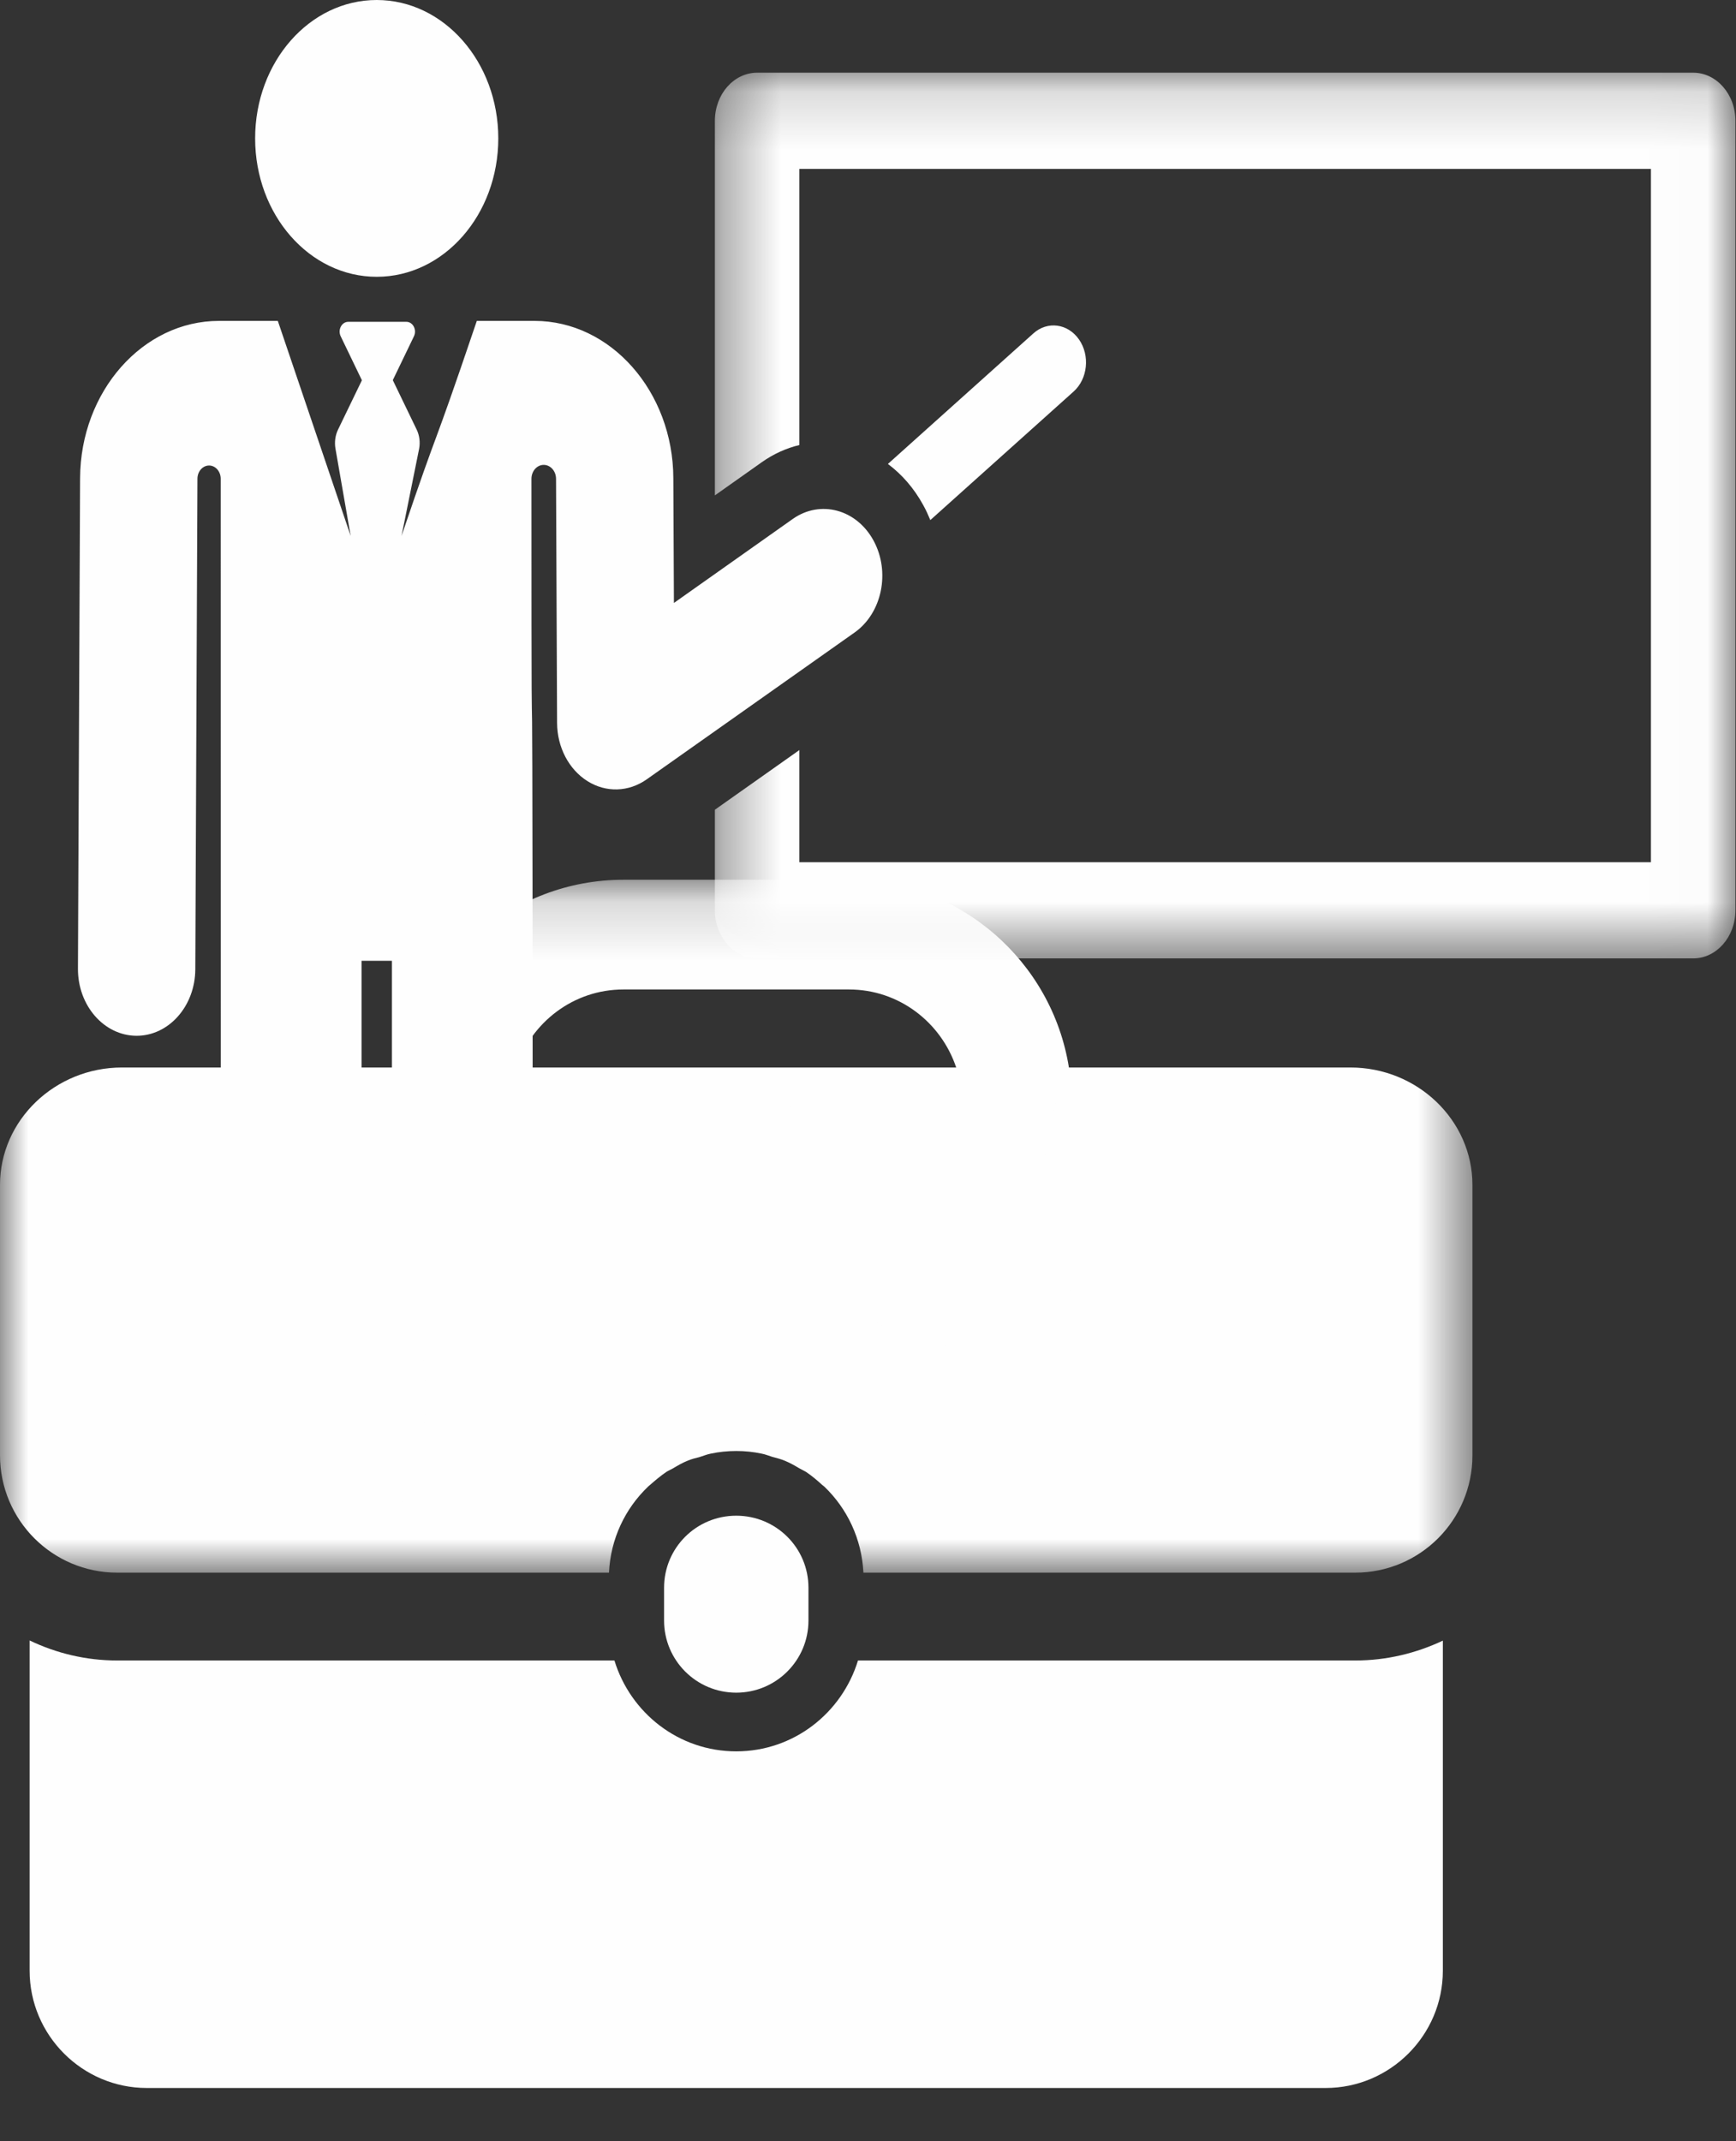
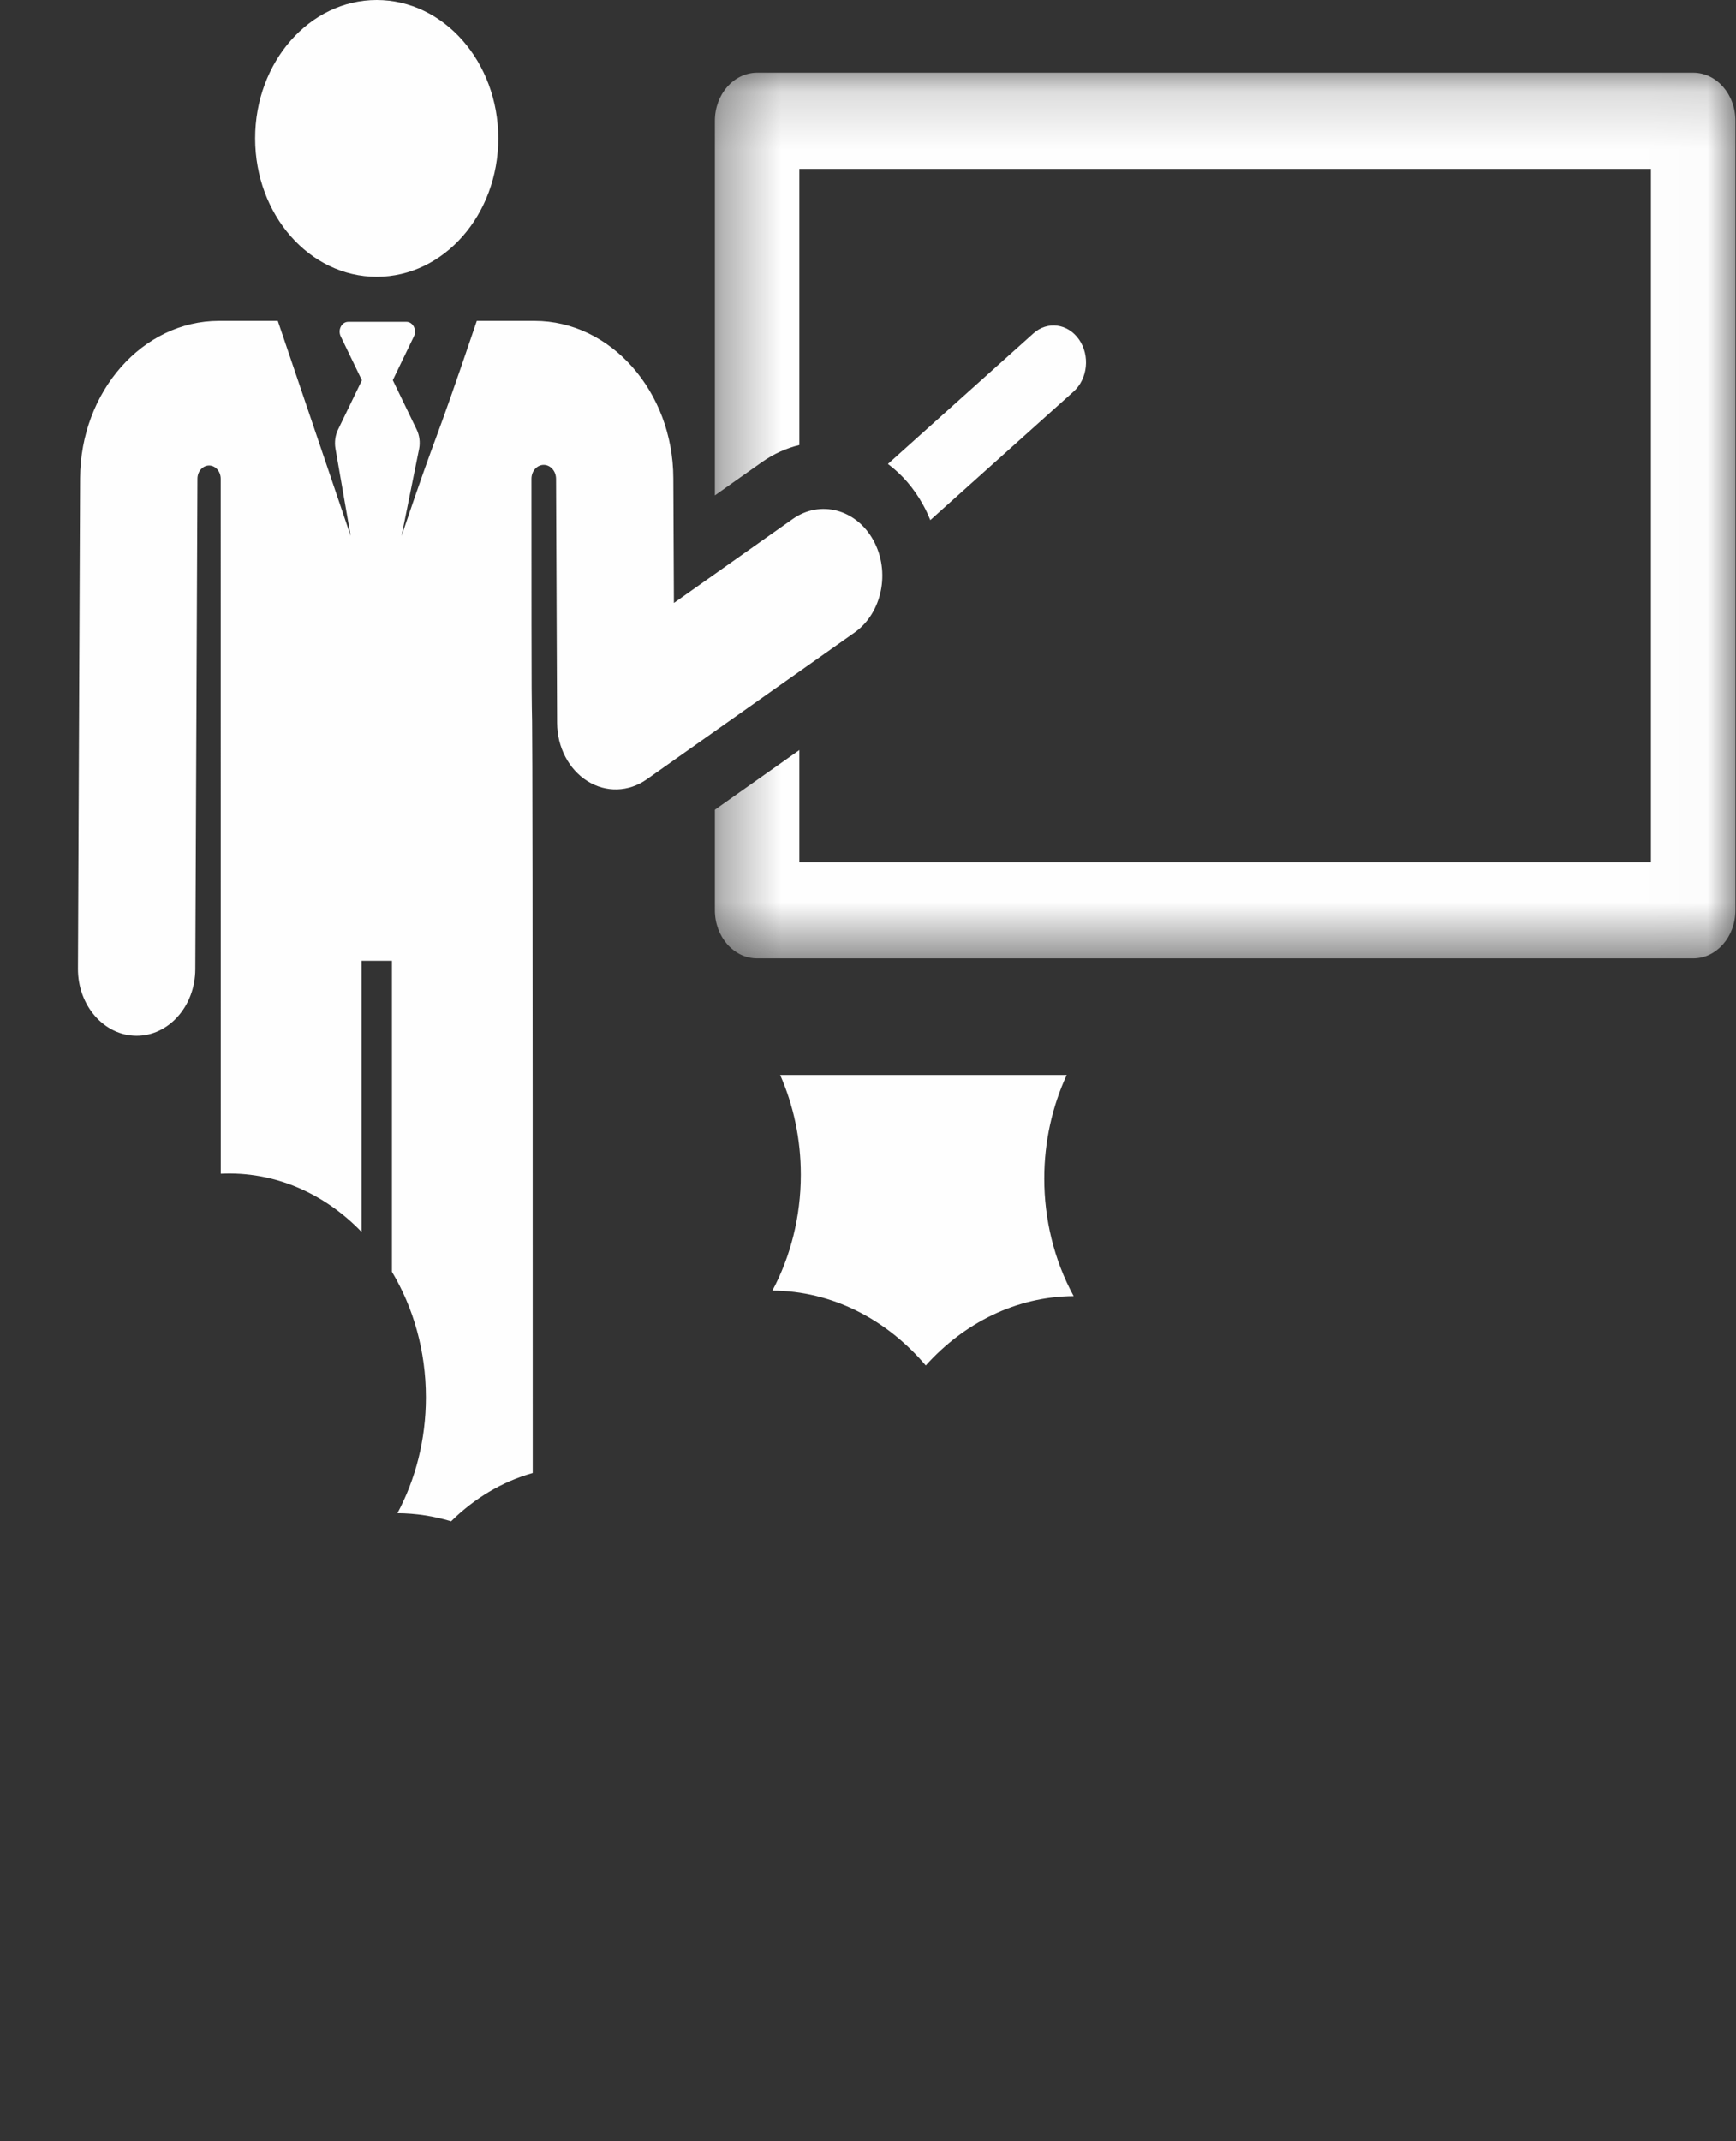
<svg xmlns="http://www.w3.org/2000/svg" xmlns:xlink="http://www.w3.org/1999/xlink" width="30px" height="37px" viewBox="0 0 30 37" version="1.1">
  <rect x="0" y="0" width="30" height="37" fill="#333333" stroke="none" />
  <title>Group 21</title>
  <desc>Created with Sketch.</desc>
  <defs>
    <polygon id="path-1" points="0 0.173 25.445 0.173 25.445 12.083 0 12.083" />
    <polygon id="path-3" points="0.354 0.164 17.99 0.164 17.99 15.469 0.354 15.469" />
  </defs>
  <g id="Page-1" stroke="none" stroke-width="1" fill="none" fill-rule="evenodd">
    <g id="Group-21" transform="translate(0, -1)">
-       <path d="M13.971,29.003 L13.971,28.436 C13.971,27.746 13.413,27.191 12.723,27.191 C12.033,27.191 11.476,27.746 11.476,28.436 L11.476,29.003 C11.476,29.69 12.033,30.249 12.723,30.249 C13.413,30.249 13.971,29.69 13.971,29.003" id="Fill-1" fill="#FEFEFE" />
      <g id="Group-8" transform="translate(0, 16.092)">
-         <path d="M14.827,13.601 C14.55,14.507 13.717,15.171 12.723,15.171 C11.728,15.171 10.895,14.507 10.618,13.601 L2.025,13.601 C1.484,13.601 0.971,13.475 0.512,13.255 L0.512,18.962 C0.512,20.076 1.422,20.988 2.537,20.988 L22.908,20.988 C24.023,20.988 24.934,20.076 24.934,18.962 L24.934,13.258 C24.473,13.475 23.962,13.601 23.42,13.601 L14.827,13.601 Z" id="Fill-3" fill="#FEFEFE" />
        <g id="Group-7">
          <mask id="mask-2" fill="white">
            <use xlink:href="#path-1" />
          </mask>
          <g id="Clip-6" />
-           <path d="M8.922,3.354 C9.182,2.575 9.908,2.006 10.774,2.006 L14.671,2.006 C15.537,2.006 16.263,2.575 16.524,3.354 L8.922,3.354 Z M23.336,3.354 L18.472,3.354 C18.18,1.519 16.588,0.11 14.671,0.11 L10.774,0.11 C8.857,0.11 7.265,1.519 6.971,3.354 L2.109,3.354 C0.949,3.354 0,4.267 0,5.382 L0,10.055 C0,11.176 0.908,12.083 2.025,12.083 L10.524,12.083 C10.551,11.499 10.803,10.975 11.199,10.597 C11.209,10.585 11.224,10.577 11.236,10.565 C11.326,10.486 11.417,10.409 11.516,10.342 C11.55,10.32 11.592,10.303 11.63,10.281 C11.711,10.233 11.793,10.184 11.88,10.15 C11.949,10.12 12.025,10.102 12.097,10.083 C12.161,10.063 12.221,10.038 12.285,10.026 C12.426,9.996 12.574,9.981 12.723,9.981 C12.873,9.981 13.019,9.996 13.16,10.026 C13.225,10.038 13.284,10.063 13.348,10.083 C13.42,10.102 13.494,10.12 13.564,10.15 C13.652,10.186 13.734,10.233 13.815,10.281 C13.853,10.303 13.892,10.32 13.929,10.342 C14.028,10.409 14.12,10.486 14.206,10.565 C14.219,10.577 14.233,10.585 14.246,10.597 C14.642,10.978 14.891,11.499 14.921,12.083 L23.42,12.083 C24.538,12.083 25.445,11.176 25.445,10.058 L25.445,5.382 C25.445,4.267 24.496,3.354 23.336,3.354 Z" id="Fill-5" fill="#FEFEFE" mask="url(#mask-2)" />
        </g>
      </g>
      <g id="Group-20" transform="translate(1, 0.092)">
        <g id="Group-11" transform="translate(11, 2)">
          <mask id="mask-4" fill="white">
            <use xlink:href="#path-3" />
          </mask>
          <g id="Clip-10" />
          <path d="M17.26,0.164 L1.084,0.164 C0.681,0.164 0.354,0.536 0.354,0.995 L0.354,7.468 L1.163,6.896 C1.369,6.75 1.59,6.652 1.814,6.598 L1.814,1.826 L16.53,1.826 L16.53,13.807 L1.814,13.807 L1.814,11.869 L0.354,12.9 L0.354,14.638 C0.354,15.097 0.681,15.469 1.084,15.469 L17.26,15.469 C17.663,15.469 17.99,15.097 17.99,14.638 L17.99,0.995 C17.99,0.536 17.663,0.164 17.26,0.164" id="Fill-9" fill="#FEFEFE" mask="url(#mask-4)" />
        </g>
        <path d="M17.647,6.775 C17.455,6.498 17.102,6.45 16.858,6.669 L14.344,8.925 C14.584,9.104 14.795,9.343 14.956,9.639 C15.002,9.722 15.041,9.808 15.077,9.895 L17.554,7.673 C17.797,7.454 17.839,7.052 17.647,6.775" id="Fill-12" fill="#FEFEFE" />
        <path d="M5.51,0.908 C6.67,0.908 7.611,1.979 7.611,3.299 C7.611,4.62 6.67,5.691 5.51,5.691 C4.35,5.691 3.409,4.62 3.409,3.299 C3.409,1.979 4.35,0.908 5.51,0.908" id="Fill-14" fill="#FEFEFE" />
        <path d="M14.095,10.248 C13.8,9.707 13.175,9.54 12.699,9.876 L10.646,11.327 C10.637,9.389 10.642,10.418 10.636,9.17 C10.63,7.672 9.553,6.453 8.237,6.453 L7.24,6.453 C6.388,8.968 6.662,8.035 5.939,10.169 L6.243,8.662 C6.264,8.549 6.249,8.431 6.2,8.33 L5.788,7.477 L6.153,6.72 C6.208,6.607 6.136,6.469 6.023,6.469 L5.018,6.469 C4.905,6.469 4.833,6.607 4.888,6.72 L5.254,7.479 L4.841,8.333 C4.793,8.433 4.778,8.548 4.797,8.659 L5.06,10.169 C4.918,9.75 3.936,6.852 3.801,6.453 L2.784,6.453 C1.467,6.453 0.391,7.672 0.384,9.17 L0.347,17.646 C0.344,18.283 0.796,18.802 1.356,18.806 L1.361,18.806 C1.918,18.806 2.372,18.293 2.375,17.658 L2.412,9.181 L2.412,9.177 C2.414,9.052 2.504,8.951 2.615,8.952 C2.725,8.953 2.814,9.055 2.814,9.181 L2.815,21.19 C3.743,21.145 4.603,21.526 5.248,22.195 L5.248,17.51 L5.773,17.51 L5.773,22.884 C6.143,23.503 6.36,24.25 6.36,25.054 C6.36,25.786 6.18,26.471 5.868,27.055 C6.188,27.057 6.499,27.106 6.796,27.195 C7.196,26.8 7.677,26.51 8.206,26.361 C8.206,5.444 8.184,18.377 8.184,9.182 C8.184,9.049 8.279,8.941 8.396,8.941 C8.513,8.941 8.608,9.048 8.609,9.181 C8.612,9.991 8.623,12.52 8.627,13.401 C8.629,13.819 8.829,14.203 9.151,14.405 C9.471,14.607 9.863,14.596 10.176,14.375 L13.769,11.837 C14.244,11.501 14.39,10.789 14.095,10.248" id="Fill-16" fill="#FEFEFE" />
        <path d="M17.046,21.274 C17.046,20.628 17.187,20.02 17.434,19.483 L12.482,19.483 C12.71,20.003 12.839,20.588 12.839,21.207 C12.839,21.936 12.66,22.625 12.348,23.209 C13.372,23.215 14.316,23.698 14.998,24.503 C15.66,23.767 16.562,23.311 17.554,23.305 C17.209,22.672 17.046,21.962 17.046,21.274" id="Fill-18" fill="#FEFEFE" />
      </g>
    </g>
  </g>
</svg>